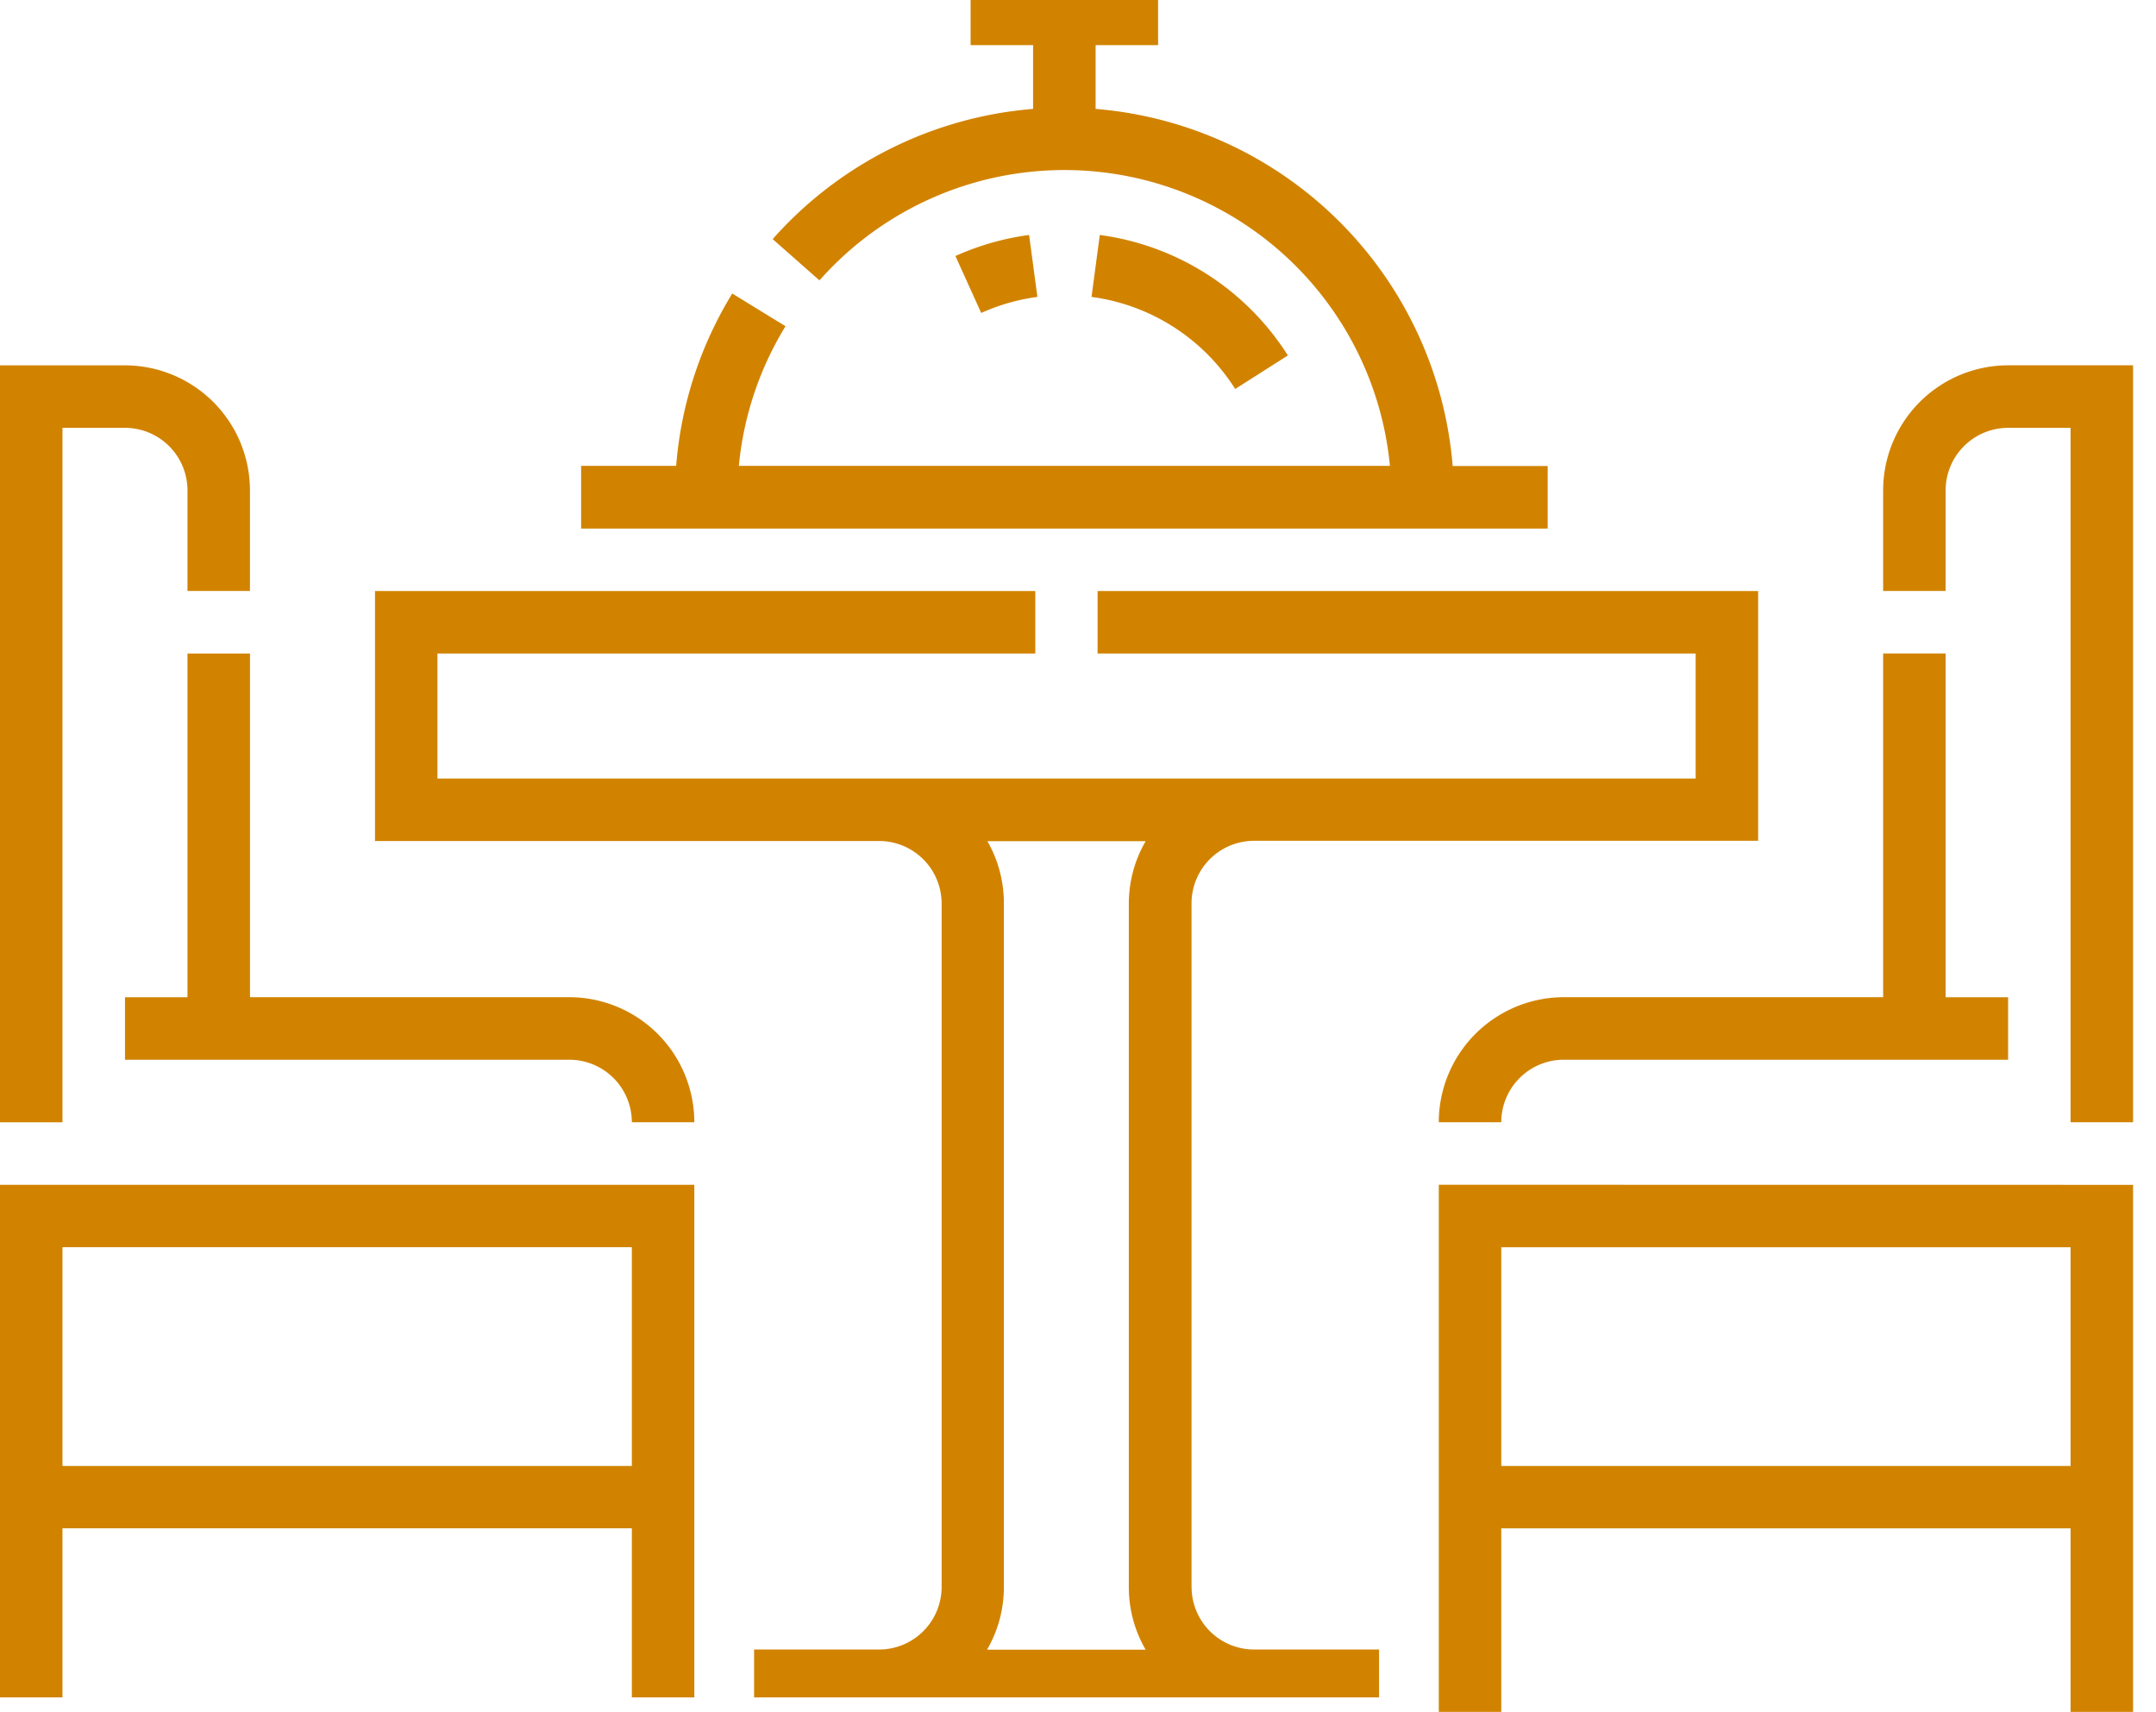
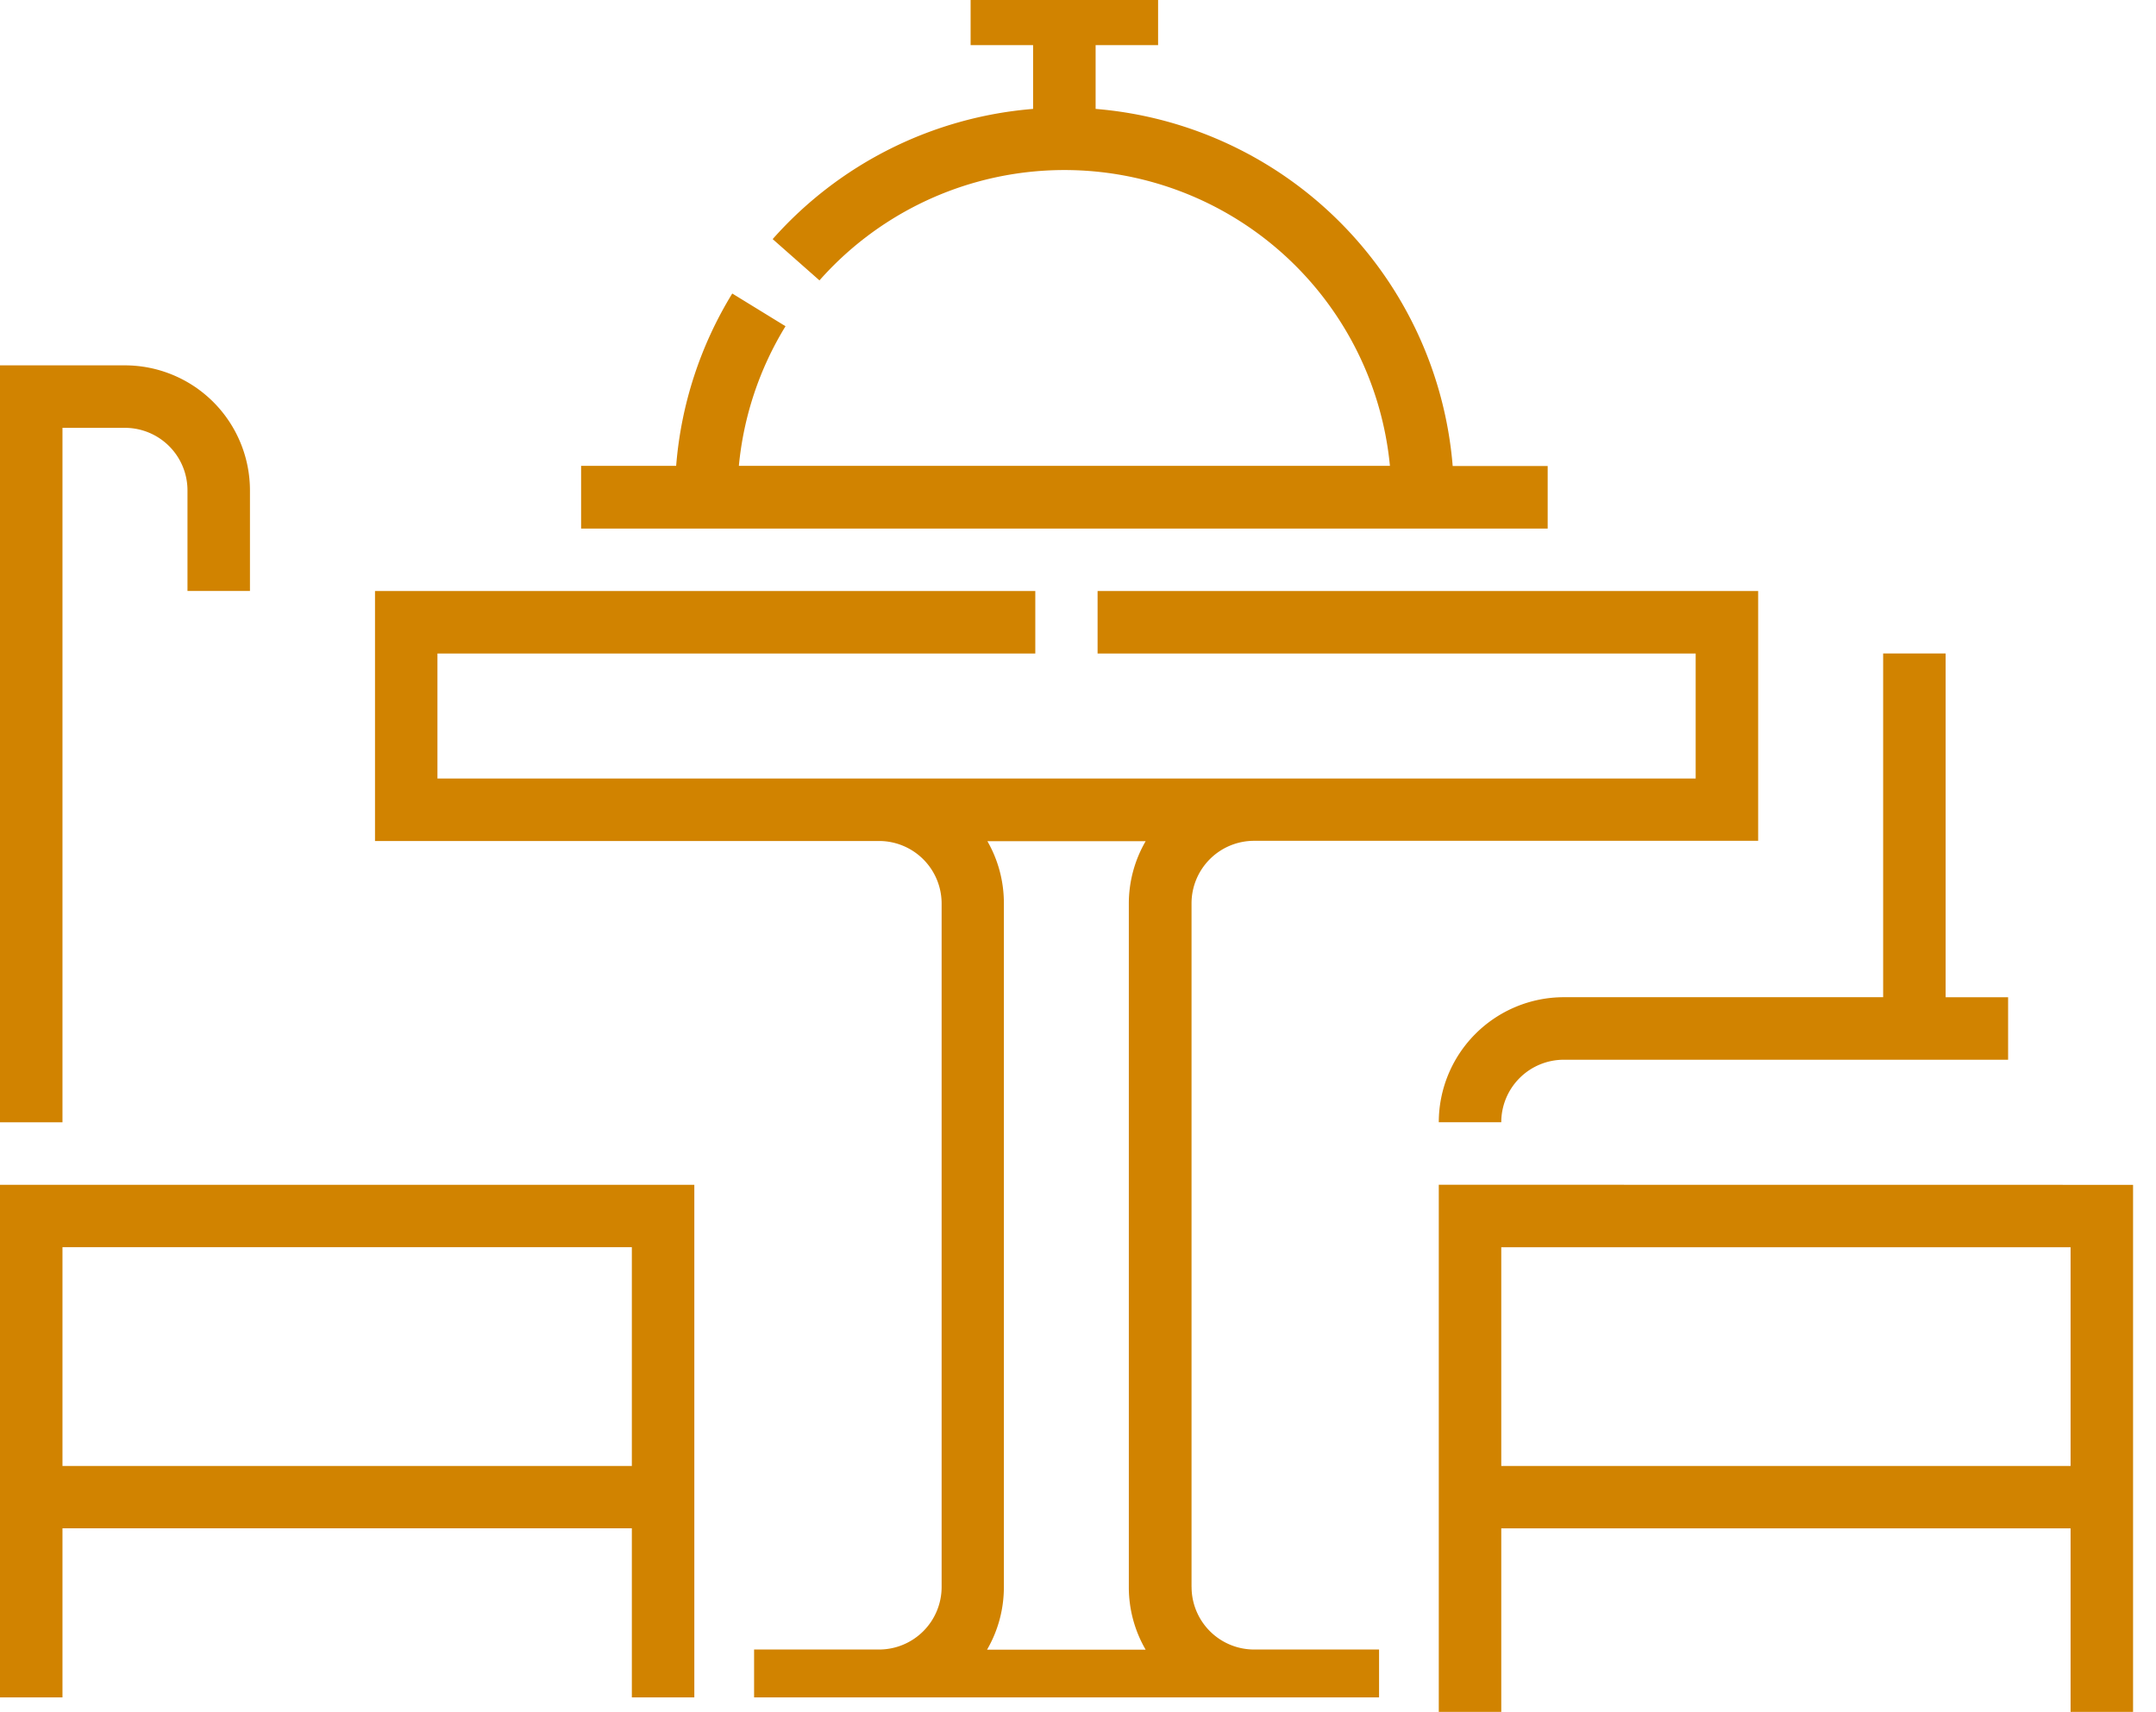
<svg xmlns="http://www.w3.org/2000/svg" width="47" height="37.314" viewBox="0 0 47 37.314">
  <defs>
    <clipPath id="clip-path">
      <rect id="Rectangle_5873" data-name="Rectangle 5873" width="47" height="37" transform="translate(0 0)" fill="#d18300" />
    </clipPath>
  </defs>
  <g id="Group_4310" data-name="Group 4310" transform="translate(0 -0.486)">
    <path id="Path_12564" data-name="Path 12564" d="M346.707,289.86h12.411v4.768H346.707Zm-1.362-1.362v11.49h1.362v-4h12.411v4h1.362V288.5Z" transform="translate(-313.98 -262.187)" fill="#d18300" />
    <g id="Group_4309" data-name="Group 4309" transform="translate(0 0.486)">
      <g id="Group_4308" data-name="Group 4308" clip-path="url(#clip-path)">
-         <path id="Path_12565" data-name="Path 12565" d="M454.725,91.843A2.728,2.728,0,0,0,452,94.568v2.194h1.362V94.568a1.364,1.364,0,0,1,1.362-1.362h1.362v15.136h1.362v-16.5Z" transform="translate(-410.948 -83.88)" fill="#d18300" />
        <path id="Path_12566" data-name="Path 12566" d="M345.345,171.218h1.362a1.364,1.364,0,0,1,1.362-1.362h9.687v-1.362h-1.362V161h-1.362v7.493H348.07a2.728,2.728,0,0,0-2.725,2.725" transform="translate(-313.98 -146.756)" fill="#d18300" />
        <path id="Path_12567" data-name="Path 12567" d="M1.362,93.206H2.725a1.364,1.364,0,0,1,1.362,1.362v2.194H5.449V94.569a2.728,2.728,0,0,0-2.725-2.725H0v16.5H1.362Z" transform="translate(0 -83.88)" fill="#d18300" />
-         <path id="Path_12568" data-name="Path 12568" d="M39.687,168.492H32.725V161H31.362v7.493H30v1.362h9.687a1.364,1.364,0,0,1,1.362,1.362h1.362a2.728,2.728,0,0,0-2.725-2.725" transform="translate(-27.275 -146.755)" fill="#d18300" />
        <path id="Path_12569" data-name="Path 12569" d="M0,299.988H1.362v-4H13.774v4h1.362V288.5H0Zm13.774-5.359H1.362V289.86H13.774Z" transform="translate(0 -262.674)" fill="#d18300" />
        <path id="Path_12570" data-name="Path 12570" d="M107.8,167.707v-14.9a1.364,1.364,0,0,1,1.362-1.362h10.99V146h-14.4v1.362H118.79v2.725H91.361v-2.725h13.033V146H90v5.449h10.99a1.364,1.364,0,0,1,1.362,1.362v14.9a1.364,1.364,0,0,1-1.362,1.362H98.264v1.362h13.624v-1.362h-2.725a1.364,1.364,0,0,1-1.362-1.362m-4.454-16.258H106.8a2.707,2.707,0,0,0-.367,1.362v14.9a2.707,2.707,0,0,0,.367,1.362h-3.458a2.707,2.707,0,0,0,.367-1.362v-14.9A2.707,2.707,0,0,0,103.347,151.448Z" transform="translate(-81.825 -133.117)" fill="#d18300" />
        <path id="Path_12571" data-name="Path 12571" d="M160.555,10.536h-2.071A8.506,8.506,0,0,0,150.7,2.752V1.362h1.362V0h-4.087V1.362h1.362v1.39A8.5,8.5,0,0,0,143.66,5.59l1.02.9a7.129,7.129,0,0,1,12.436,4.043H142.923a7.1,7.1,0,0,1,1.017-3.044l-1.161-.713a8.464,8.464,0,0,0-1.223,3.757h-2.072V11.9h21.071Z" transform="translate(-126.816 -0.378)" fill="#d18300" />
-         <path id="Path_12572" data-name="Path 12572" d="M266.257,63.187a5.753,5.753,0,0,0-4.1-2.626l-.18,1.35a4.393,4.393,0,0,1,3.132,2.007Z" transform="translate(-238.182 -55.439)" fill="#d18300" />
-         <path id="Path_12573" data-name="Path 12573" d="M230.931,60.561a5.735,5.735,0,0,0-1.606.459l.562,1.241a4.372,4.372,0,0,1,1.225-.35Z" transform="translate(-208.497 -55.439)" fill="#d18300" />
      </g>
    </g>
  </g>
</svg>